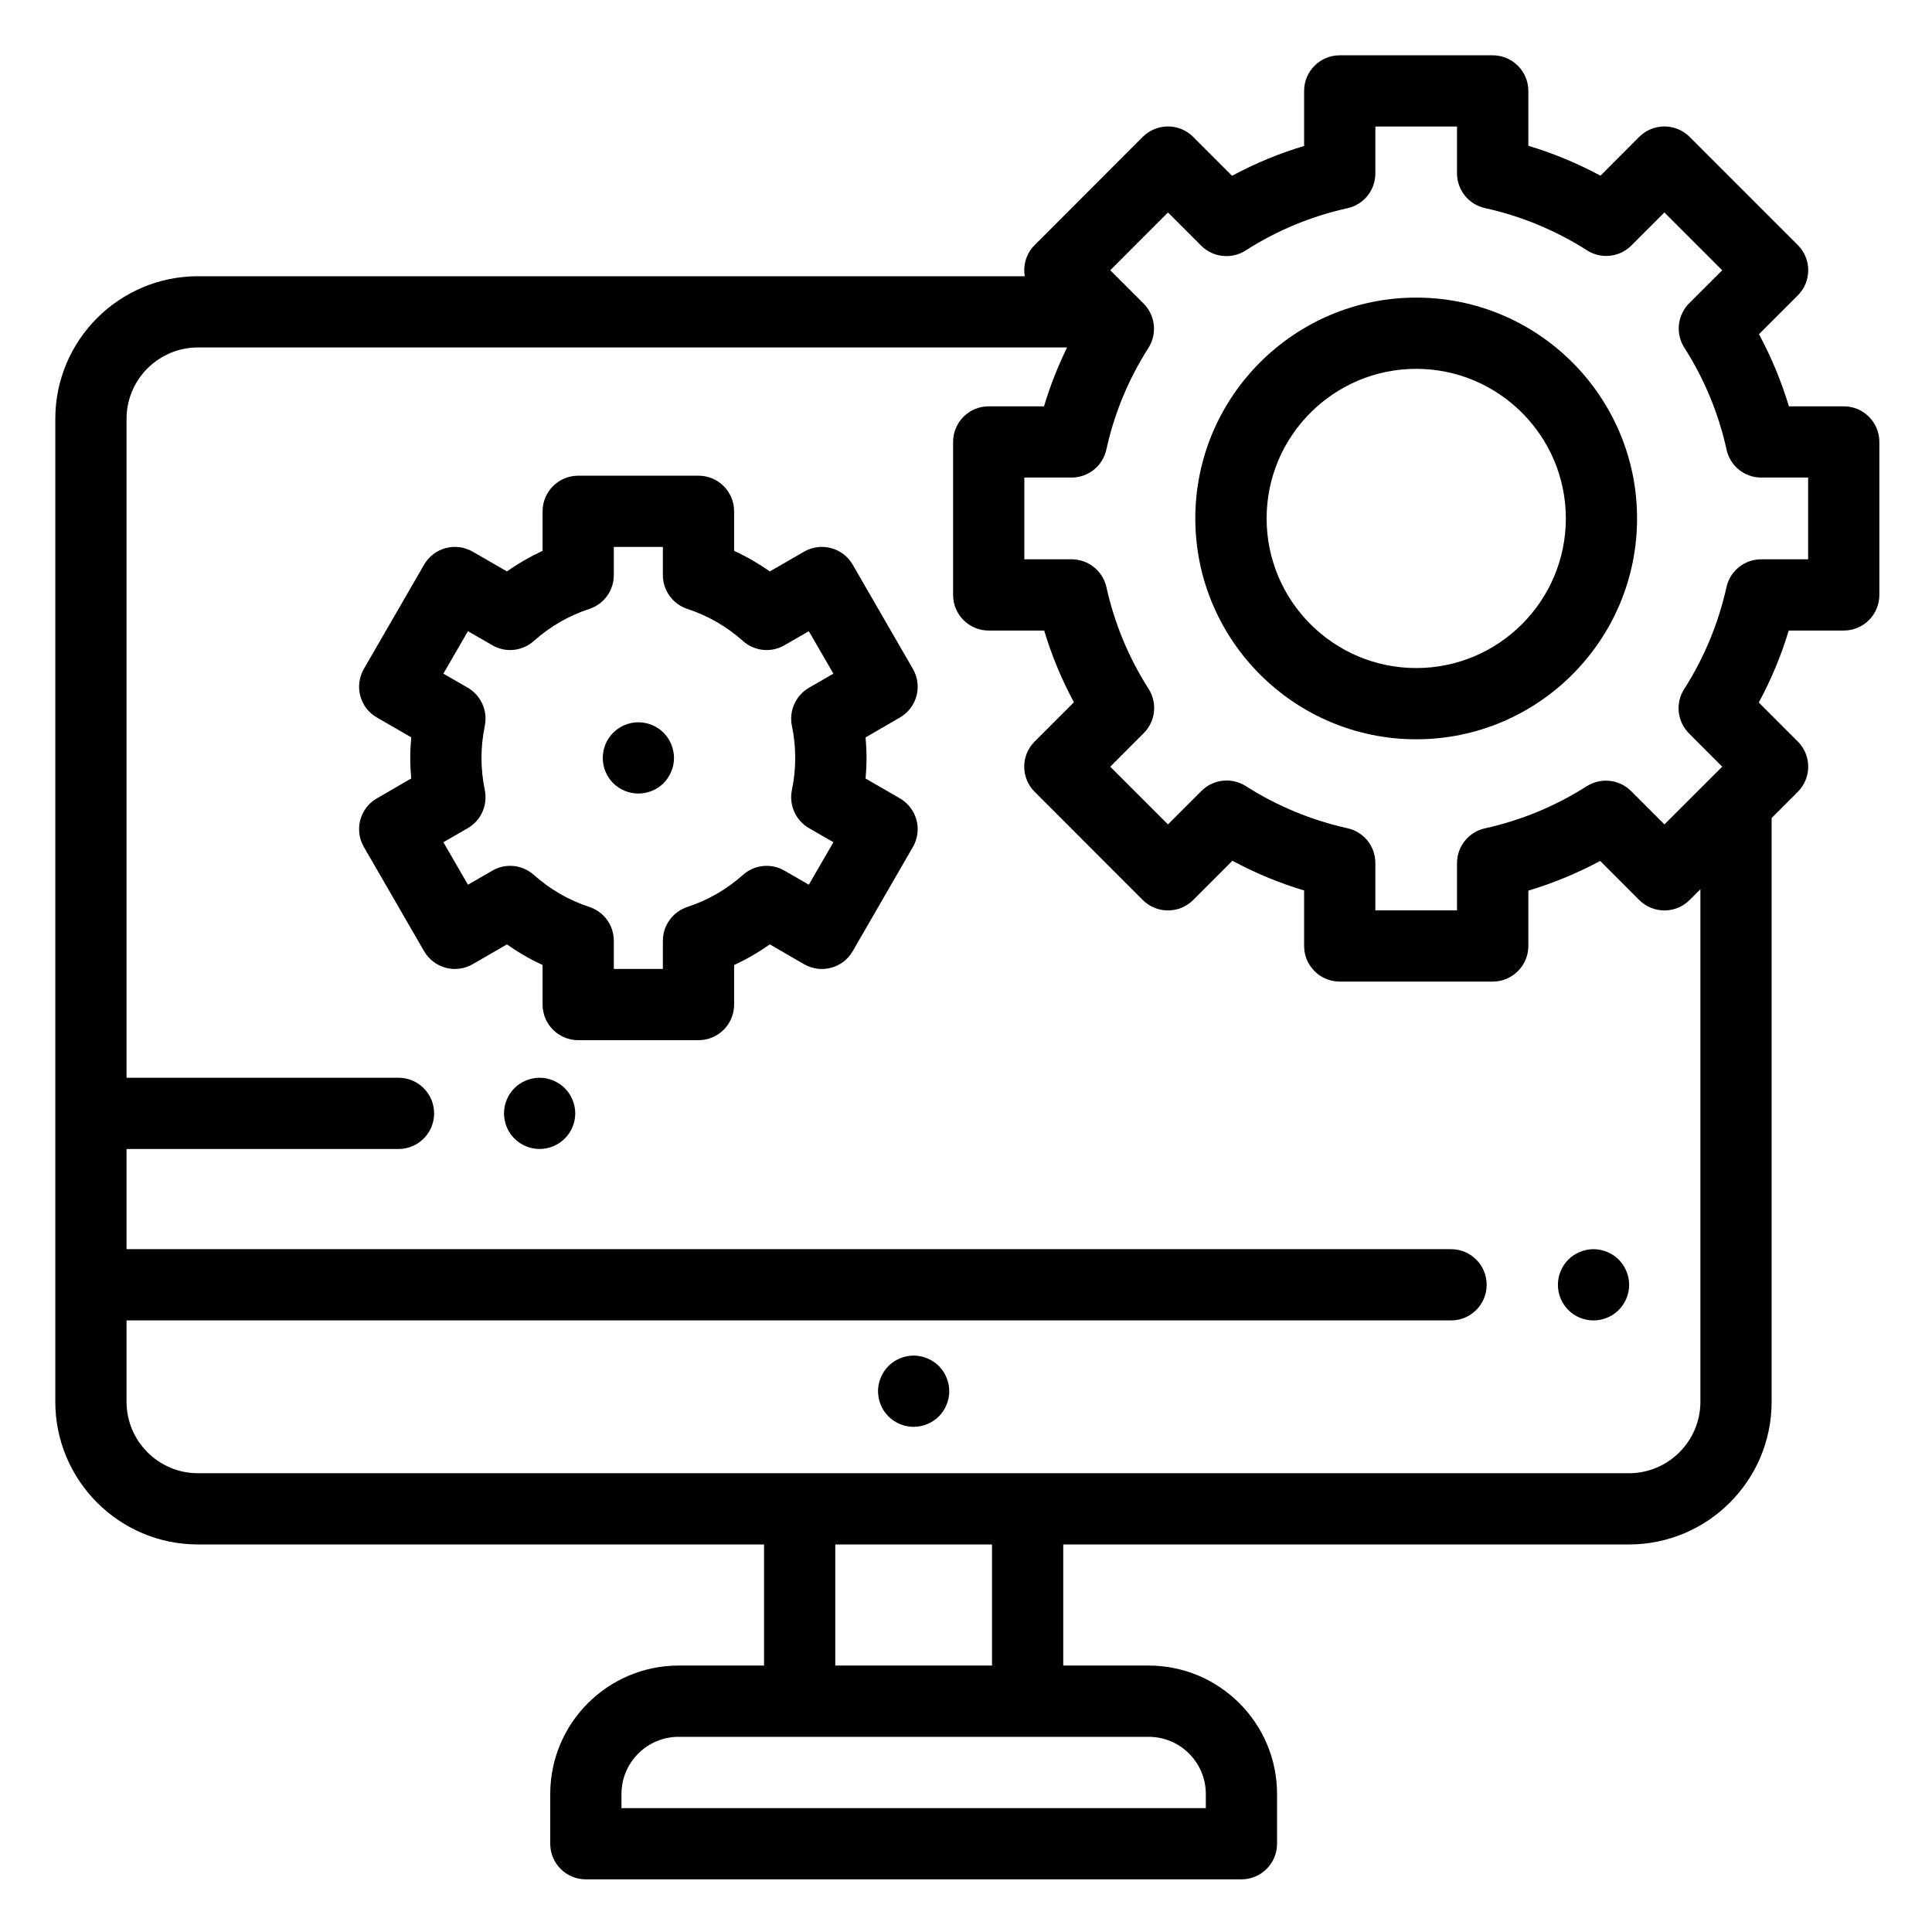
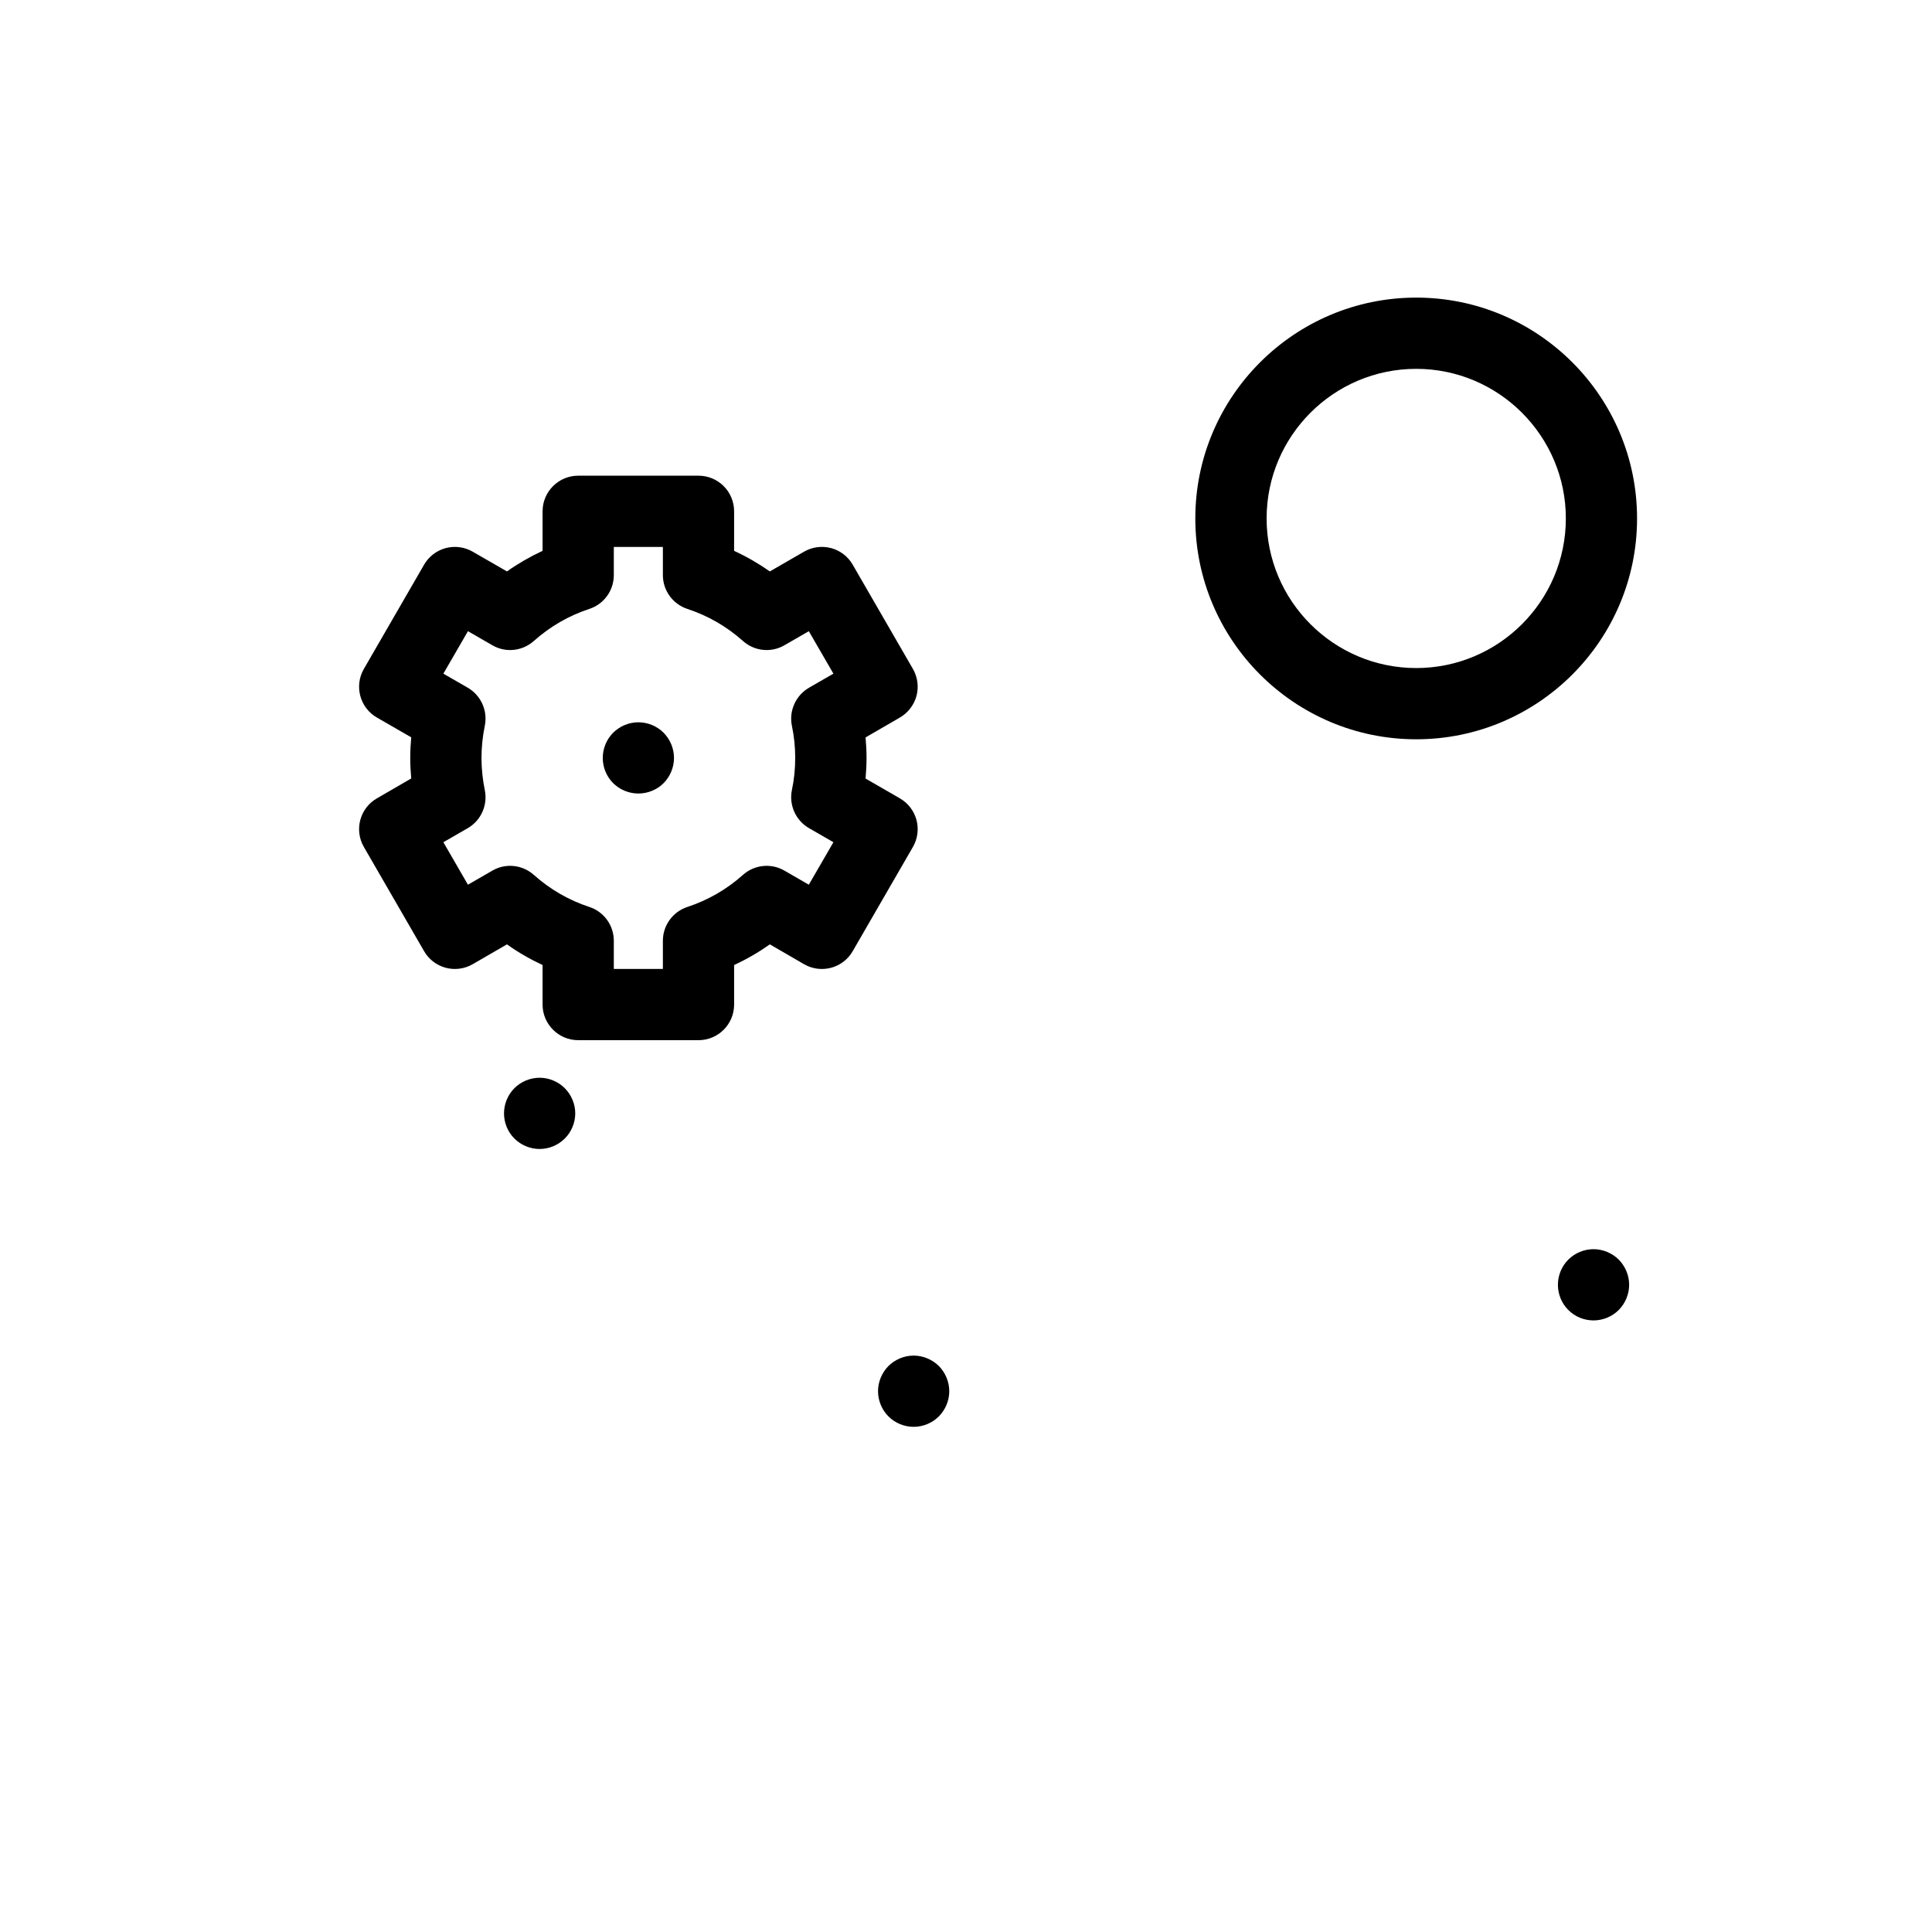
<svg xmlns="http://www.w3.org/2000/svg" width="113" zoomAndPan="magnify" viewBox="0 0 84.75 84.75" height="113" preserveAspectRatio="xMidYMid meet" version="1.0">
  <defs>
    <clipPath id="babf0dc34b">
      <path d="M 2.426 2.426 L 82.441 2.426 L 82.441 82.441 L 2.426 82.441 Z M 2.426 2.426 " clip-rule="nonzero" />
    </clipPath>
  </defs>
  <path fill="#000000" d="M 40.078 59.465 C 39.668 59.465 39.266 59.633 38.973 59.922 C 38.684 60.215 38.516 60.617 38.516 61.027 C 38.516 61.441 38.684 61.844 38.973 62.133 C 39.266 62.426 39.668 62.59 40.078 62.59 C 40.488 62.59 40.891 62.426 41.184 62.133 C 41.473 61.84 41.641 61.441 41.641 61.027 C 41.641 60.617 41.473 60.215 41.184 59.922 C 40.891 59.633 40.488 59.465 40.078 59.465 Z M 40.078 59.465 " fill-opacity="1" fill-rule="nonzero" />
  <path fill="#000000" d="M 69.902 54.797 C 69.488 54.797 69.086 54.965 68.797 55.254 C 68.504 55.547 68.34 55.949 68.34 56.359 C 68.34 56.773 68.504 57.176 68.797 57.465 C 69.086 57.758 69.488 57.922 69.902 57.922 C 70.312 57.922 70.715 57.758 71.008 57.465 C 71.297 57.172 71.465 56.773 71.465 56.359 C 71.465 55.949 71.297 55.547 71.008 55.254 C 70.715 54.965 70.312 54.797 69.902 54.797 Z M 69.902 54.797 " fill-opacity="1" fill-rule="nonzero" />
  <path fill="#000000" d="M 23.672 47.277 C 23.258 47.277 22.855 47.445 22.566 47.734 C 22.273 48.027 22.109 48.43 22.109 48.84 C 22.109 49.25 22.273 49.656 22.566 49.945 C 22.855 50.234 23.258 50.402 23.672 50.402 C 24.082 50.402 24.484 50.234 24.773 49.945 C 25.066 49.656 25.234 49.25 25.234 48.84 C 25.234 48.43 25.066 48.027 24.773 47.734 C 24.484 47.445 24.082 47.277 23.672 47.277 Z M 23.672 47.277 " fill-opacity="1" fill-rule="nonzero" />
  <g clip-path="url(#babf0dc34b)">
-     <path fill="#000000" d="M 82.441 19.387 C 82.441 18.523 81.742 17.824 80.879 17.824 L 78.473 17.824 C 78.141 16.727 77.703 15.668 77.16 14.66 L 78.863 12.957 C 79.473 12.348 79.473 11.359 78.863 10.75 L 74.117 6.004 C 73.508 5.395 72.52 5.395 71.906 6.004 L 70.207 7.707 C 69.195 7.164 68.141 6.723 67.043 6.395 L 67.043 3.988 C 67.043 3.125 66.34 2.426 65.477 2.426 L 58.77 2.426 C 57.906 2.426 57.207 3.125 57.207 3.988 L 57.207 6.402 C 56.113 6.73 55.055 7.168 54.047 7.711 L 52.34 6.004 C 51.73 5.395 50.742 5.395 50.129 6.004 L 45.387 10.75 C 45.016 11.121 44.871 11.633 44.953 12.117 L 8.684 12.117 C 5.234 12.117 2.426 14.922 2.426 18.371 L 2.426 61.492 C 2.426 64.945 5.234 67.75 8.684 67.75 L 33.516 67.75 L 33.516 73.062 L 29.77 73.062 C 26.664 73.062 24.137 75.59 24.137 78.695 L 24.137 80.879 C 24.137 81.742 24.836 82.441 25.699 82.441 L 54.457 82.441 C 55.316 82.441 56.02 81.742 56.02 80.879 L 56.02 78.695 C 56.02 75.59 53.492 73.062 50.387 73.062 L 46.641 73.062 L 46.641 67.75 L 71.457 67.75 C 74.91 67.75 77.715 64.945 77.715 61.492 L 77.715 35.883 L 78.863 34.734 C 79.156 34.441 79.32 34.047 79.32 33.633 C 79.32 33.215 79.156 32.82 78.863 32.527 L 77.152 30.816 C 77.695 29.812 78.137 28.754 78.465 27.66 L 80.879 27.66 C 81.293 27.66 81.691 27.496 81.984 27.203 C 82.277 26.91 82.441 26.512 82.441 26.098 Z M 52.895 78.695 L 52.895 79.316 L 27.262 79.316 L 27.262 78.695 C 27.262 77.312 28.387 76.188 29.77 76.188 L 50.387 76.188 C 51.77 76.188 52.895 77.312 52.895 78.695 Z M 43.516 73.062 L 36.641 73.062 L 36.641 67.75 L 43.516 67.75 Z M 74.59 61.492 C 74.59 63.219 73.184 64.625 71.457 64.625 L 8.684 64.625 C 6.957 64.625 5.551 63.219 5.551 61.492 L 5.551 57.922 L 63.652 57.922 C 64.516 57.922 65.215 57.223 65.215 56.359 C 65.215 55.496 64.516 54.797 63.652 54.797 L 5.551 54.797 L 5.551 50.402 L 17.48 50.402 C 18.344 50.402 19.043 49.703 19.043 48.84 C 19.043 47.977 18.344 47.277 17.48 47.277 L 5.551 47.277 L 5.551 18.371 C 5.551 16.645 6.957 15.242 8.684 15.242 L 46.809 15.242 C 46.402 16.074 46.062 16.938 45.797 17.824 L 43.371 17.824 C 42.957 17.824 42.559 17.988 42.266 18.281 C 41.973 18.574 41.809 18.973 41.809 19.387 L 41.809 26.098 C 41.809 26.961 42.508 27.66 43.371 27.66 L 45.805 27.66 C 46.133 28.75 46.566 29.801 47.109 30.805 L 45.387 32.527 C 44.777 33.137 44.777 34.125 45.387 34.734 L 50.129 39.48 C 50.742 40.09 51.73 40.09 52.34 39.48 L 54.062 37.758 C 55.066 38.301 56.117 38.734 57.207 39.062 L 57.207 41.496 C 57.207 42.359 57.906 43.059 58.77 43.059 L 65.48 43.059 C 66.34 43.059 67.043 42.359 67.043 41.496 L 67.043 39.07 C 68.133 38.742 69.188 38.305 70.195 37.766 L 71.906 39.48 C 72.199 39.773 72.598 39.938 73.012 39.938 C 73.426 39.938 73.824 39.773 74.117 39.48 L 74.59 39.008 Z M 79.316 24.535 L 77.258 24.535 C 76.527 24.535 75.891 25.043 75.734 25.758 C 75.379 27.348 74.758 28.852 73.879 30.227 C 73.484 30.844 73.57 31.652 74.09 32.172 L 75.547 33.633 L 73.012 36.164 L 71.551 34.703 C 71.074 34.227 70.348 34.109 69.746 34.41 C 69.699 34.434 69.652 34.461 69.605 34.488 C 68.234 35.363 66.73 35.984 65.141 36.336 C 64.426 36.492 63.914 37.129 63.914 37.863 L 63.914 39.934 L 60.332 39.934 L 60.332 37.855 C 60.332 37.125 59.824 36.488 59.109 36.332 C 57.523 35.98 56.023 35.359 54.652 34.484 C 54.398 34.324 54.109 34.238 53.809 34.238 C 53.395 34.238 52.996 34.402 52.703 34.695 L 51.234 36.164 L 48.703 33.633 L 50.172 32.16 C 50.691 31.641 50.777 30.832 50.383 30.215 C 49.508 28.844 48.887 27.344 48.535 25.758 C 48.375 25.043 47.742 24.535 47.008 24.535 L 44.934 24.535 L 44.934 20.949 L 47.004 20.949 C 47.738 20.949 48.375 20.441 48.531 19.723 C 48.879 18.137 49.5 16.637 50.375 15.266 C 50.77 14.648 50.684 13.836 50.164 13.316 L 48.703 11.855 L 51.234 9.32 L 52.691 10.777 C 53.227 11.312 54.059 11.379 54.664 10.973 C 56.031 10.102 57.527 9.484 59.109 9.133 C 59.824 8.977 60.332 8.34 60.332 7.609 L 60.332 5.551 L 63.914 5.551 L 63.914 7.605 C 63.914 8.336 64.426 8.973 65.145 9.129 C 66.734 9.48 68.242 10.105 69.617 10.98 C 69.664 11.012 69.711 11.039 69.758 11.062 C 70.359 11.363 71.086 11.246 71.562 10.77 L 73.012 9.32 L 75.547 11.855 L 74.098 13.305 C 74.023 13.375 73.957 13.457 73.902 13.543 C 73.559 14.059 73.551 14.73 73.887 15.254 C 74.766 16.629 75.387 18.133 75.738 19.723 C 75.895 20.441 76.527 20.949 77.262 20.949 L 79.316 20.949 Z M 79.316 24.535 " fill-opacity="1" fill-rule="nonzero" />
-   </g>
+     </g>
  <path fill="#000000" d="M 62.125 13.055 C 56.781 13.055 52.434 17.398 52.434 22.742 C 52.434 28.086 56.781 32.43 62.125 32.43 C 67.469 32.43 71.812 28.086 71.812 22.742 C 71.812 17.398 67.469 13.055 62.125 13.055 Z M 62.125 29.305 C 58.504 29.305 55.562 26.363 55.562 22.742 C 55.562 19.125 58.504 16.18 62.125 16.18 C 65.742 16.18 68.688 19.125 68.688 22.742 C 68.688 26.363 65.742 29.305 62.125 29.305 Z M 62.125 29.305 " fill-opacity="1" fill-rule="nonzero" />
-   <path fill="#000000" d="M 28.004 31.684 C 27.59 31.684 27.191 31.852 26.898 32.141 C 26.605 32.434 26.441 32.836 26.441 33.25 C 26.441 33.66 26.605 34.062 26.898 34.355 C 27.191 34.645 27.59 34.809 28.004 34.809 C 28.414 34.809 28.82 34.645 29.109 34.355 C 29.398 34.062 29.566 33.66 29.566 33.25 C 29.566 32.836 29.398 32.434 29.109 32.141 C 28.82 31.852 28.414 31.684 28.004 31.684 Z M 28.004 31.684 " fill-opacity="1" fill-rule="nonzero" />
+   <path fill="#000000" d="M 28.004 31.684 C 27.59 31.684 27.191 31.852 26.898 32.141 C 26.605 32.434 26.441 32.836 26.441 33.25 C 26.441 33.66 26.605 34.062 26.898 34.355 C 27.191 34.645 27.59 34.809 28.004 34.809 C 28.414 34.809 28.82 34.645 29.109 34.355 C 29.398 34.062 29.566 33.66 29.566 33.25 C 29.566 32.836 29.398 32.434 29.109 32.141 C 28.82 31.852 28.414 31.684 28.004 31.684 M 28.004 31.684 " fill-opacity="1" fill-rule="nonzero" />
  <path fill="#000000" d="M 40.203 30.527 C 40.309 30.129 40.254 29.703 40.047 29.344 L 37.406 24.773 C 36.977 24.023 36.02 23.77 35.273 24.199 L 33.77 25.066 C 33.273 24.719 32.754 24.418 32.203 24.164 L 32.203 22.43 C 32.203 21.566 31.504 20.867 30.641 20.867 L 25.363 20.867 C 24.504 20.867 23.801 21.566 23.801 22.43 L 23.801 24.164 C 23.254 24.418 22.73 24.719 22.238 25.066 L 20.734 24.199 C 20.375 23.992 19.949 23.938 19.551 24.043 C 19.148 24.152 18.809 24.414 18.602 24.773 L 15.961 29.344 C 15.531 30.09 15.785 31.047 16.535 31.477 L 18.039 32.344 C 18.012 32.645 17.996 32.945 17.996 33.246 C 17.996 33.551 18.012 33.852 18.039 34.148 L 16.535 35.02 C 15.785 35.449 15.531 36.406 15.961 37.152 L 18.602 41.723 C 18.809 42.082 19.148 42.344 19.551 42.453 C 19.949 42.559 20.375 42.504 20.734 42.297 L 22.238 41.426 C 22.73 41.777 23.254 42.078 23.801 42.332 L 23.801 44.066 C 23.801 44.93 24.504 45.629 25.363 45.629 L 30.641 45.629 C 31.504 45.629 32.203 44.93 32.203 44.066 L 32.203 42.332 C 32.754 42.078 33.273 41.777 33.77 41.426 L 35.273 42.297 C 36.02 42.727 36.977 42.473 37.406 41.723 L 40.047 37.152 C 40.254 36.793 40.309 36.367 40.203 35.969 C 40.094 35.566 39.832 35.227 39.473 35.02 L 37.969 34.152 C 37.996 33.852 38.012 33.551 38.012 33.25 C 38.012 32.945 37.996 32.645 37.969 32.348 L 39.473 31.477 C 39.832 31.27 40.094 30.93 40.203 30.527 Z M 34.738 31.84 C 34.836 32.301 34.883 32.773 34.883 33.25 C 34.883 33.723 34.836 34.195 34.738 34.656 C 34.602 35.316 34.906 35.992 35.488 36.328 L 36.559 36.945 L 35.48 38.809 L 34.41 38.191 C 33.828 37.852 33.09 37.93 32.59 38.379 C 31.875 39.016 31.055 39.488 30.152 39.785 C 29.512 39.996 29.078 40.594 29.078 41.27 L 29.078 42.504 L 26.926 42.504 L 26.926 41.27 C 26.926 40.594 26.496 39.996 25.852 39.785 C 24.949 39.488 24.133 39.016 23.418 38.379 C 22.914 37.93 22.18 37.852 21.598 38.191 L 20.527 38.809 L 19.449 36.945 L 20.52 36.328 C 21.102 35.992 21.402 35.316 21.266 34.656 C 21.172 34.195 21.121 33.723 21.121 33.25 C 21.121 32.773 21.172 32.301 21.266 31.84 C 21.402 31.18 21.102 30.508 20.52 30.168 L 19.449 29.551 L 20.527 27.688 L 21.598 28.305 C 22.18 28.645 22.914 28.566 23.418 28.117 C 24.133 27.48 24.949 27.008 25.852 26.711 C 26.496 26.5 26.926 25.902 26.926 25.227 L 26.926 23.992 L 29.078 23.992 L 29.078 25.227 C 29.078 25.902 29.512 26.5 30.152 26.711 C 31.055 27.008 31.875 27.48 32.59 28.117 C 33.09 28.566 33.828 28.645 34.41 28.305 L 35.48 27.688 L 36.559 29.551 L 35.488 30.168 C 34.906 30.508 34.602 31.18 34.738 31.84 Z M 34.738 31.84 " fill-opacity="1" fill-rule="nonzero" />
</svg>